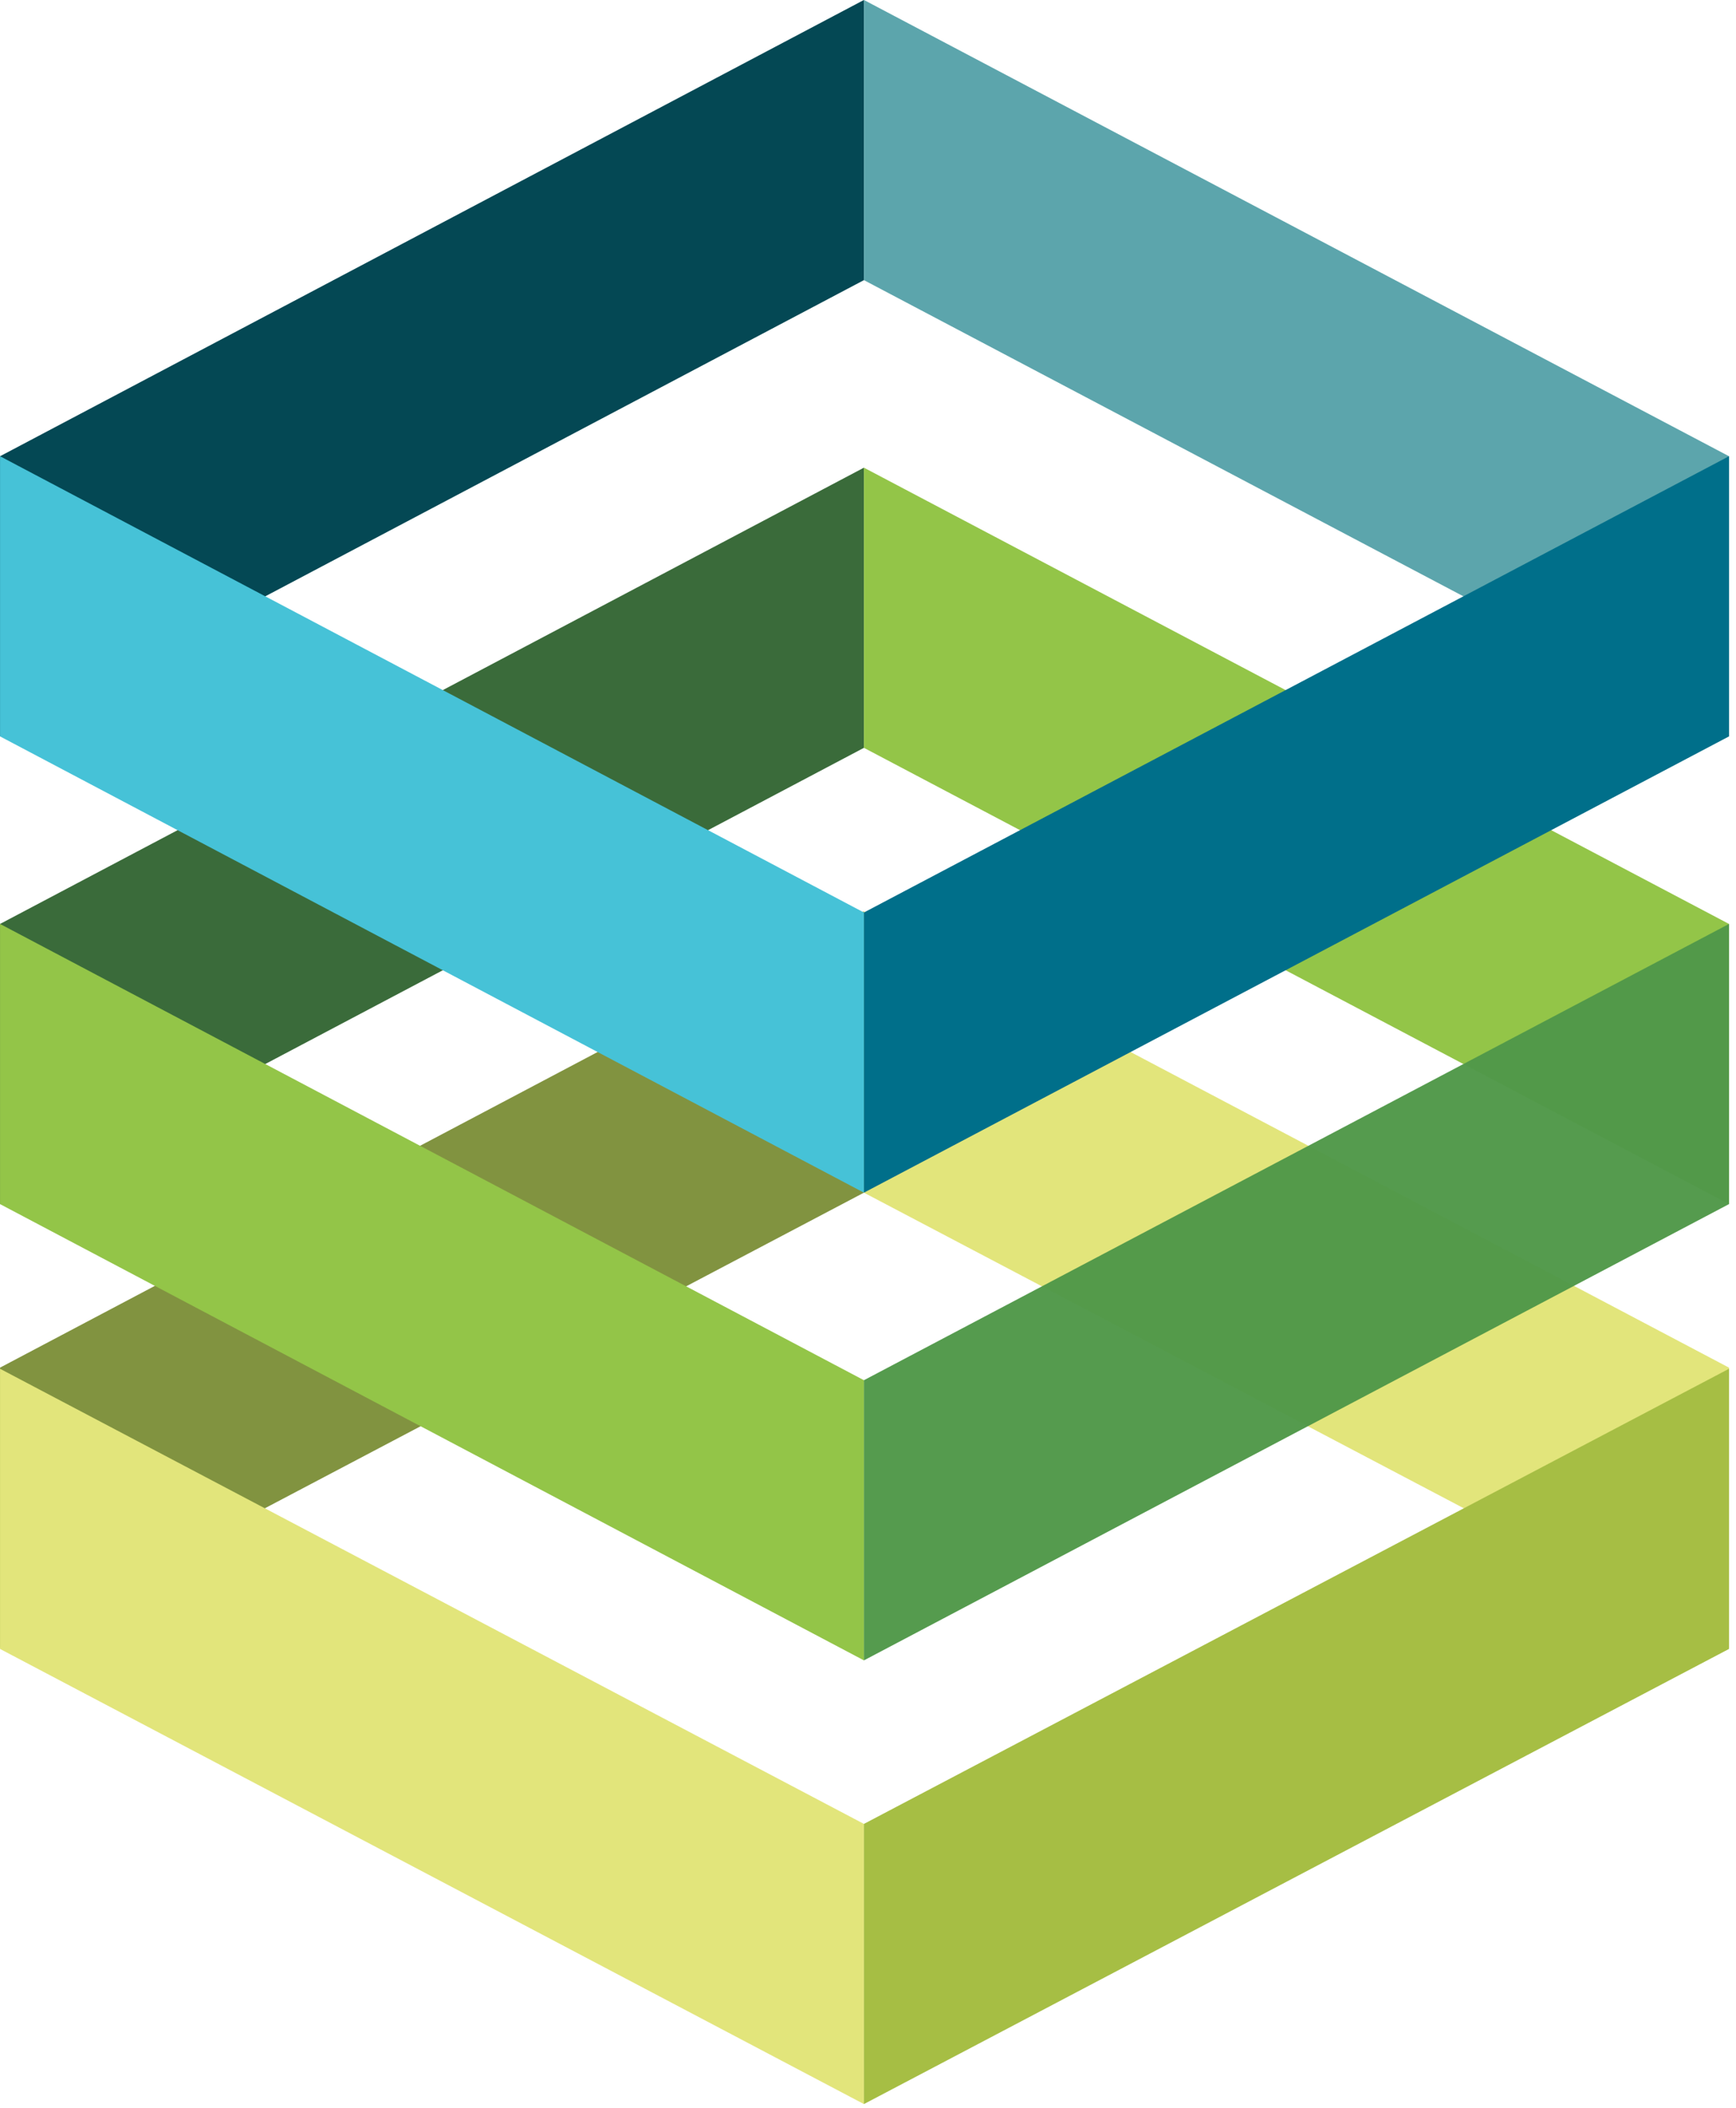
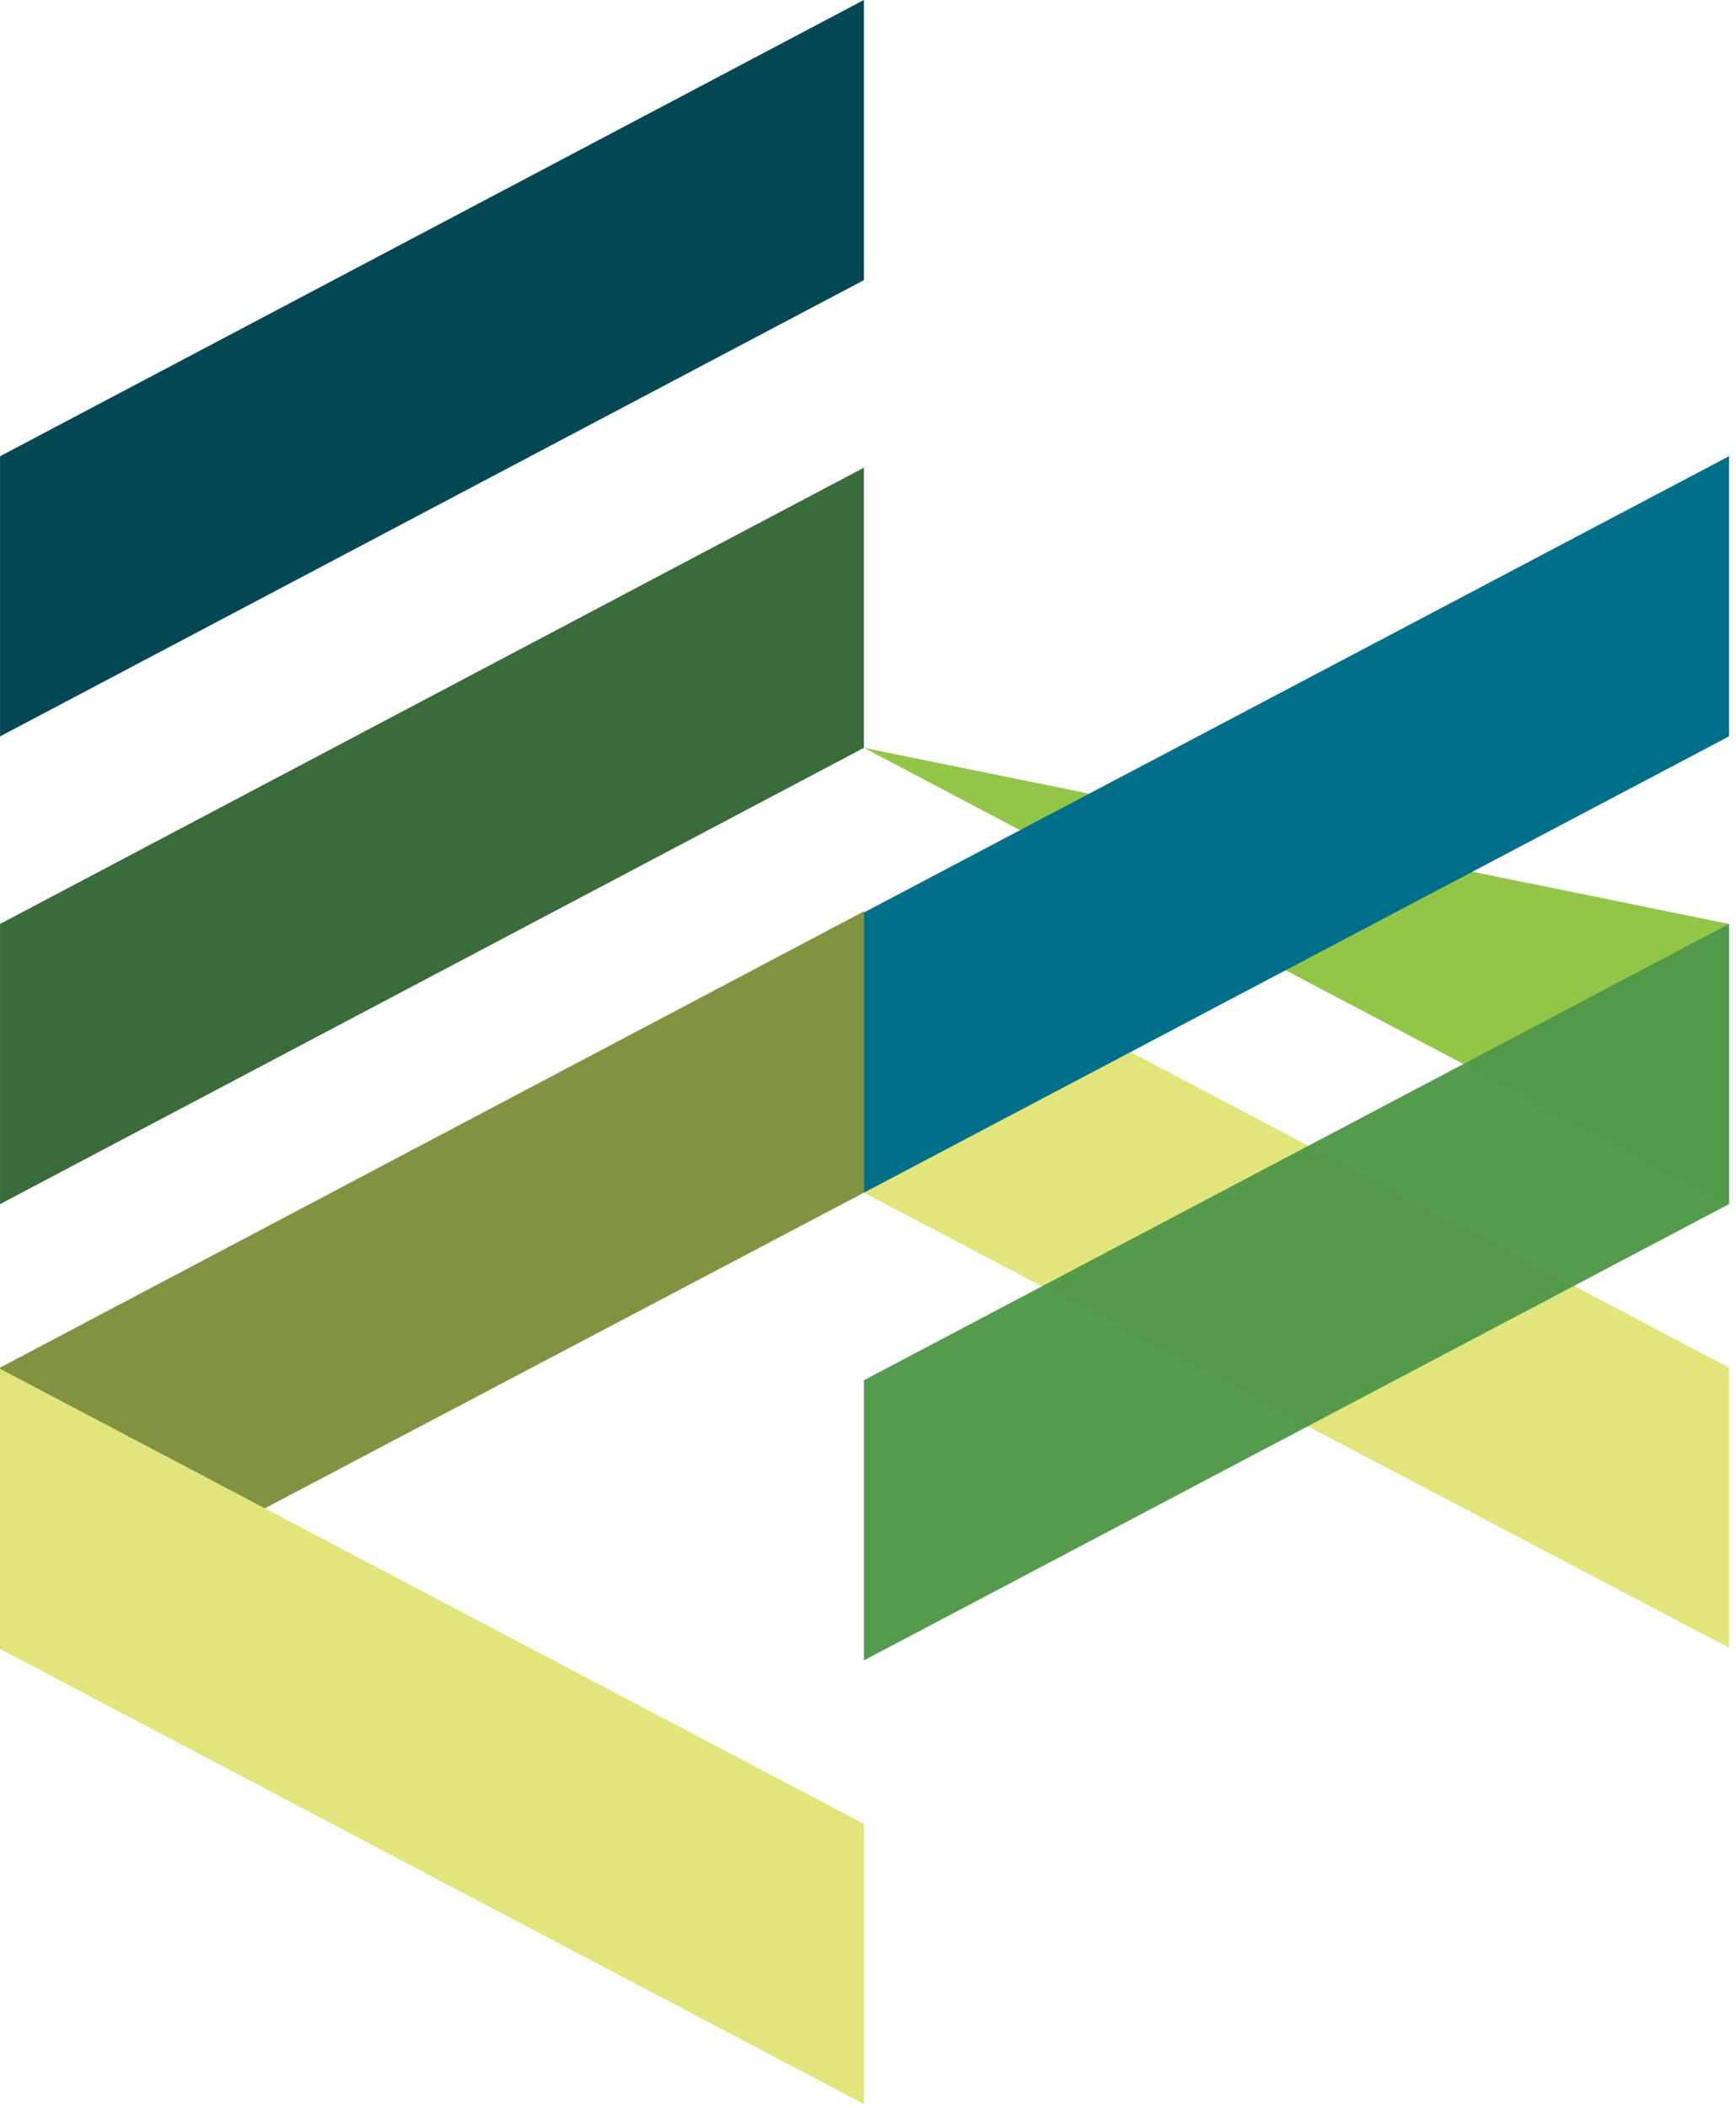
<svg xmlns="http://www.w3.org/2000/svg" width="100%" height="100%" viewBox="0 0 145 176" version="1.1" xml:space="preserve" style="fill-rule:evenodd;clip-rule:evenodd;stroke-linejoin:round;stroke-miterlimit:2;">
  <g transform="matrix(1,0,0,1,-65.728,-83.677)">
    <g transform="matrix(0.998,0,0,0.662,55.752,80.142)">
      <g transform="matrix(1,0,0,1.442,0,0)">
        <path d="M10,123.3L10,147.8L82.3,108L82.3,83.4L10,123.3Z" style="fill:rgb(129,147,64);fill-rule:nonzero;" />
      </g>
    </g>
    <g transform="matrix(0.998,0,0,0.662,55.752,80.142)">
      <g transform="matrix(1,0,0,1.442,0,0)">
        <path d="M82.3,108L82.3,83.4L154.7,123.3L154.7,147.8L82.3,108Z" style="fill:rgb(226,229,123);fill-rule:nonzero;" />
      </g>
    </g>
    <g transform="matrix(0.998,0,0,0.662,55.752,80.142)">
      <g transform="matrix(1,0,0,1.442,0,0)">
        <path d="M10,147.9L10,123.4L82.3,163.2L82.3,187.7L10,147.9Z" style="fill:rgb(226,229,123);fill-rule:nonzero;" />
      </g>
    </g>
    <g transform="matrix(0.998,0,0,0.662,55.752,80.142)">
      <g transform="matrix(1,0,0,1.442,0,0)">
        <path d="M10,84.5L10,109L82.3,69.1L82.3,44.6L10,84.5Z" style="fill:rgb(53,103,53);fill-opacity:0.97;fill-rule:nonzero;" />
      </g>
    </g>
    <g transform="matrix(0.998,0,0,0.662,55.752,80.142)">
      <g transform="matrix(1,0,0,1.442,0,0)">
-         <path d="M82.3,69.1L82.3,44.6L154.7,84.5L154.7,109L82.3,69.1Z" style="fill:rgb(147,197,72);fill-rule:nonzero;" />
+         <path d="M82.3,69.1L154.7,84.5L154.7,109L82.3,69.1Z" style="fill:rgb(147,197,72);fill-rule:nonzero;" />
      </g>
    </g>
    <g transform="matrix(0.998,0,0,0.662,55.752,80.142)">
      <g transform="matrix(1,0,0,1.442,0,0)">
-         <path d="M10,109L10,84.5L82.3,124.4L82.3,148.9L10,109Z" style="fill:rgb(147,197,72);fill-rule:nonzero;" />
-       </g>
+         </g>
    </g>
    <g transform="matrix(0.998,0,0,0.662,55.752,80.142)">
      <g transform="matrix(1,0,0,1.442,0,0)">
        <path d="M82.3,124.4L82.3,148.9L154.7,109L154.7,84.5L82.3,124.4Z" style="fill:rgb(81,153,73);fill-opacity:0.97;fill-rule:nonzero;" />
      </g>
    </g>
    <g transform="matrix(0.998,0,0,0.662,55.752,80.142)">
      <g transform="matrix(1,0,0,1.442,0,0)">
-         <path d="M82.3,163.2L82.3,187.7L154.7,147.9L154.7,123.4L82.3,163.2Z" style="fill:rgb(166,190,68);fill-rule:nonzero;" />
-       </g>
+         </g>
    </g>
    <g transform="matrix(0.998,0,0,0.662,55.752,80.142)">
      <g transform="matrix(1,0,0,1.442,0,0)">
        <path d="M10,43.6L10,68.1L82.3,28.2L82.3,3.7L10,43.6Z" style="fill:rgb(4,72,84);fill-rule:nonzero;" />
      </g>
    </g>
    <g transform="matrix(0.998,0,0,0.662,55.752,80.142)">
      <g transform="matrix(1,0,0,1.442,0,0)">
-         <path d="M82.3,28.2L82.3,3.7L154.7,43.6L154.7,68.1L82.3,28.2Z" style="fill:rgb(92,165,172);fill-rule:nonzero;" />
-       </g>
+         </g>
    </g>
    <g transform="matrix(0.998,0,0,0.662,55.752,80.142)">
      <g transform="matrix(1,0,0,1.442,0,0)">
-         <path d="M10,68.1L10,43.6L82.3,83.5L82.3,108L10,68.1Z" style="fill:rgb(70,194,215);fill-rule:nonzero;" />
-       </g>
+         </g>
    </g>
    <g transform="matrix(0.998,0,0,0.662,55.752,80.142)">
      <g transform="matrix(1,0,0,1.442,0,0)">
        <path d="M82.3,83.5L82.3,108L154.7,68.1L154.7,43.6L82.3,83.5Z" style="fill:rgb(0,111,138);fill-rule:nonzero;" />
      </g>
    </g>
  </g>
</svg>